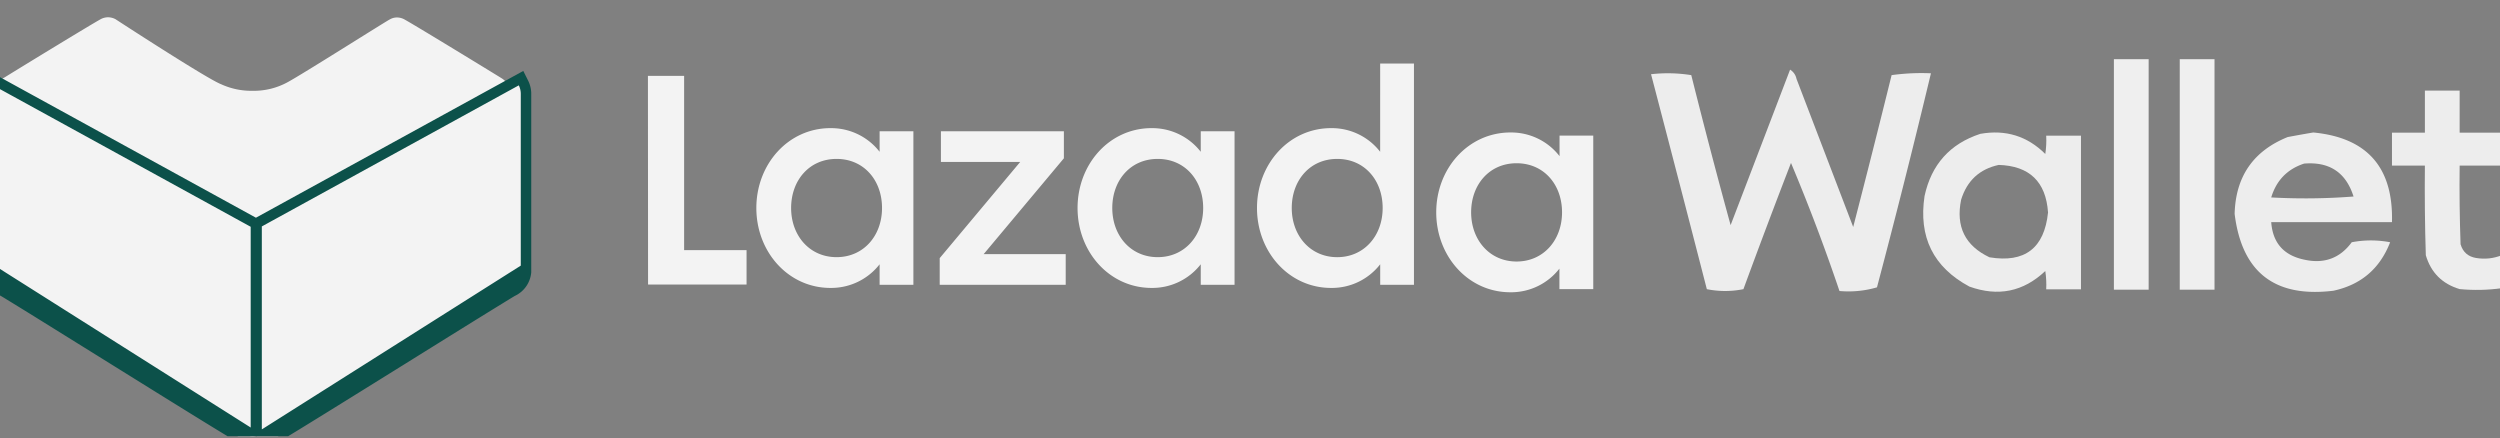
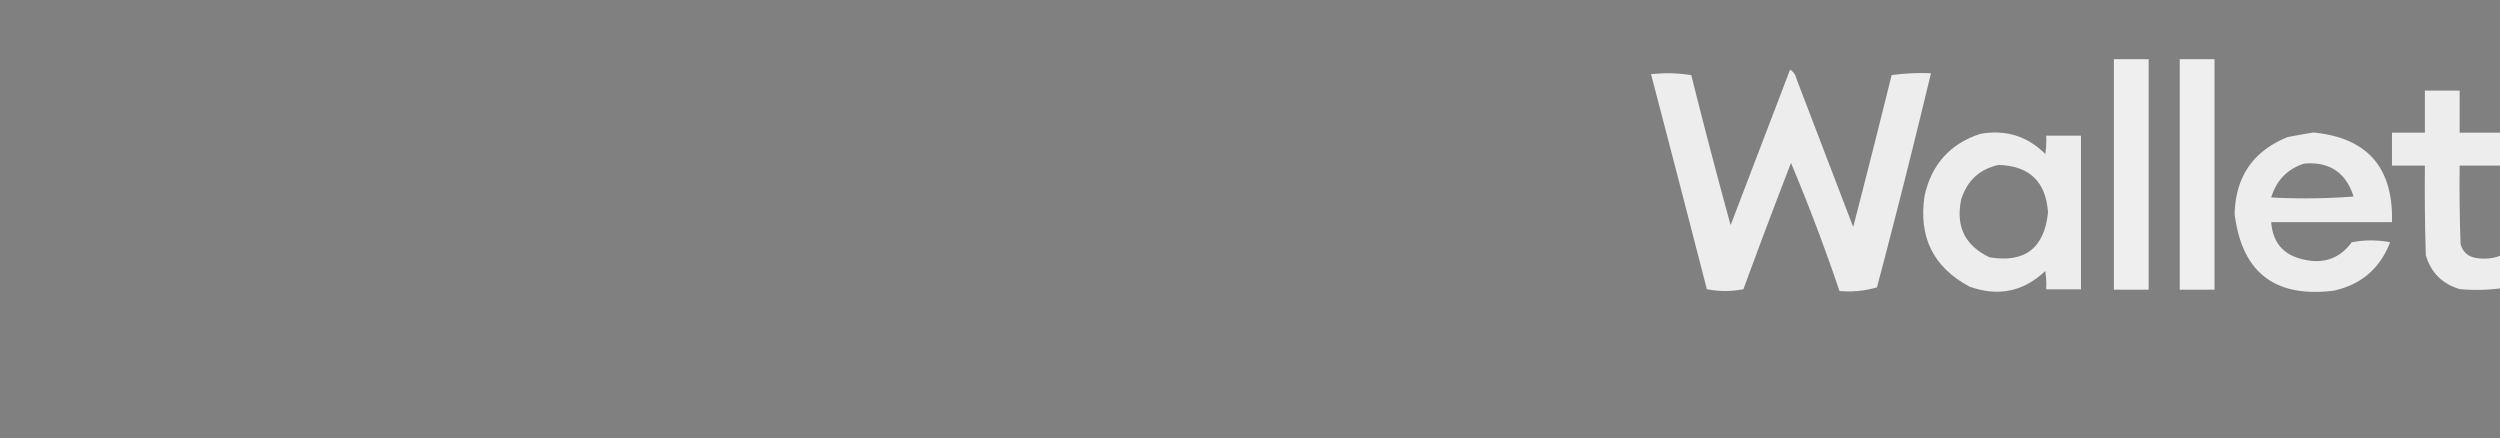
<svg xmlns="http://www.w3.org/2000/svg" width="154" height="27" fill="none" viewBox="0 0 154 27">
  <rect x="0" y="0" width="154" height="27" fill="#808080" stroke="none" />
  <g clip-path="url(#a)">
    <path fill="#F3F3F3" fill-rule="evenodd" d="M130.216 3.646h2.141v14.199h-2.141v-14.2Zm4.056 0h2.142v14.199h-2.142v-14.2Z" clip-rule="evenodd" opacity=".961" />
    <path fill="#F3F3F3" fill-rule="evenodd" d="M110.269 4.29a.862.862 0 0 1 .394.564l3.494 9.128a858.7 858.7 0 0 0 2.366-9.354 13.42 13.42 0 0 1 2.423-.113 568.588 568.588 0 0 1-3.324 13.185 6.222 6.222 0 0 1-2.311.226 116.864 116.864 0 0 0-2.986-7.889 486.147 486.147 0 0 0-2.93 7.776c-.751.15-1.502.15-2.254 0-1.137-4.42-2.283-8.833-3.437-13.241a9.152 9.152 0 0 1 2.479.056 418.93 418.93 0 0 0 2.423 9.24c1.223-3.194 2.443-6.387 3.663-9.578Z" clip-rule="evenodd" opacity=".946" />
    <path fill="#F3F3F3" fill-rule="evenodd" d="M154.106 8.173v2.028h-2.592c-.019 1.616 0 3.231.057 4.846.143.481.462.763.958.845.545.088 1.07.032 1.577-.169v2.029c-.86.12-1.724.139-2.592.056-1.074-.322-1.768-1.017-2.084-2.085-.057-1.84-.076-3.68-.057-5.522h-2.028V8.173h2.028V5.581h2.141v2.592h2.592Z" clip-rule="evenodd" opacity=".944" />
    <path fill="#F3F3F3" fill-rule="evenodd" d="M142.499 8.161c3.322.318 4.937 2.159 4.846 5.522h-7.438c.093 1.276.769 2.046 2.029 2.31 1.227.274 2.204-.083 2.93-1.07a6.268 6.268 0 0 1 2.366 0c-.628 1.623-1.793 2.618-3.493 2.986-3.613.443-5.642-1.135-6.086-4.733.06-2.3 1.149-3.877 3.268-4.733.54-.102 1.066-.196 1.578-.282Zm-.563 1.916c1.56-.127 2.575.549 3.042 2.028a38.14 38.14 0 0 1-5.071.057c.321-1.054.997-1.749 2.029-2.085Z" clip-rule="evenodd" opacity=".946" />
    <path fill="#F3F3F3" fill-rule="evenodd" d="M121.989 8.244c1.56-.275 2.894.138 4.001 1.24.056-.375.076-.75.056-1.128h2.142v9.466h-2.142c.02-.377 0-.753-.056-1.127-1.348 1.276-2.907 1.595-4.677.958-2.221-1.193-3.142-3.053-2.761-5.578.422-1.942 1.567-3.219 3.437-3.831Zm1.127 1.915c1.899.059 2.913 1.035 3.043 2.93-.229 2.199-1.431 3.12-3.606 2.761-1.505-.713-2.086-1.896-1.747-3.55.362-1.17 1.132-1.883 2.31-2.14Z" clip-rule="evenodd" opacity=".941" />
    <g clip-path="url(#b)">
-       <path fill="#F3F3F3" d="M39.912 4.674h2.23v10.734h3.846v2.118h-6.067l-.009-12.852Zm11.243 3.22a3.78 3.78 0 0 1 3.029 1.456V8.085h2.081v9.46h-2.081V16.28a3.78 3.78 0 0 1-3.029 1.456c-2.595 0-4.564-2.216-4.564-4.923s1.97-4.92 4.564-4.92Zm.378 1.895c-1.685 0-2.8 1.325-2.8 3.024 0 1.698 1.134 3.028 2.8 3.028s2.8-1.325 2.8-3.028c0-1.704-1.115-3.024-2.8-3.024Zm6.352 6.113 4.96-5.927H57.96v-1.89h7.575v1.666l-4.942 5.904h5.054v1.89h-7.761v-1.643Zm13.053-8.008a3.78 3.78 0 0 1 3.028 1.456V8.085h2.082v9.46h-2.082V16.28a3.78 3.78 0 0 1-3.028 1.456c-2.595 0-4.56-2.216-4.56-4.923s1.965-4.92 4.56-4.92Zm.378 1.895c-1.685 0-2.8 1.325-2.8 3.024 0 1.698 1.133 3.028 2.8 3.028 1.666 0 2.8-1.325 2.8-3.028 0-1.704-1.116-3.024-2.8-3.024Zm10.678-1.895c1.18-.016 2.3.523 3.024 1.456V3.913H87.1v13.632h-2.08V16.28a3.767 3.767 0 0 1-3.025 1.456c-2.595 0-4.564-2.216-4.564-4.923s1.97-4.92 4.564-4.92Zm.378 1.895c-1.685 0-2.8 1.325-2.8 3.024s1.138 3.029 2.8 3.029c1.661 0 2.8-1.326 2.8-3.03 0-1.703-1.115-3.023-2.8-3.023Zm10.672-1.628c1.18-.015 2.3.524 3.024 1.457V8.352h2.077v9.46H96.06v-1.265a3.766 3.766 0 0 1-3.024 1.456c-2.595 0-4.564-2.217-4.564-4.924 0-2.707 1.978-4.919 4.573-4.919Zm.378 1.895c-1.684 0-2.8 1.326-2.8 3.024 0 1.7 1.139 3.03 2.8 3.03 1.662 0 2.8-1.326 2.8-3.03 0-1.703-1.115-3.024-2.8-3.024ZM15.562 26.87a1.29 1.29 0 0 1-.645-.167C13.236 25.731.784 17.923.313 17.685a1.127 1.127 0 0 1-.644-.902V5.83a1.185 1.185 0 0 1 .535-1.017l.09-.052C1.5 4.015 5.531 1.554 6.17 1.2a.967.967 0 0 1 .483-.136c.16.002.317.042.458.116 0 0 5.643 3.679 6.506 4.007a4.452 4.452 0 0 0 1.933.406 4.329 4.329 0 0 0 2.164-.528C18.557 4.62 23.95 1.2 24.007 1.2a.85.85 0 0 1 .45-.123.948.948 0 0 1 .484.136c.734.405 5.733 3.465 5.946 3.6.351.213.565.595.56 1.006v10.95c-.04.395-.284.738-.644.903-.47.257-12.884 8.065-14.597 9.018a1.289 1.289 0 0 1-.644.18Z" />
-       <path fill="#F3F3F3" stroke="#0C514A" stroke-width=".645" d="M16.192 27.154c.282.002.56-.07.805-.209l.002-.001c.847-.49 4.385-2.69 7.762-4.79l.762-.475c1.418-.882 2.77-1.724 3.84-2.386a396.357 396.357 0 0 1 2.015-1.24 12.43 12.43 0 0 1 .184-.11l.014-.007h.001c.46-.215.773-.655.823-1.16l.002-.016V5.794a1.494 1.494 0 0 0-.156-.68l-.15-.3-.294.161-15.828 8.69-.168.092v13.398h.386Zm0 0 .001-.322m0 .322v-.322m0 0h-.064l15.95-10.088c-.04.393-.285.737-.644.902-.217.11-2.993 1.837-6.082 3.759-3.594 2.236-7.611 4.736-8.516 5.26a1.29 1.29 0 0 1-.386.143v.024h-.258Zm-.813.207c-.28.002-.555-.07-.798-.208l-.002-.001c-.838-.485-4.339-2.66-7.68-4.74l-.755-.47-3.797-2.36a381.62 381.62 0 0 0-1.994-1.227 13.172 13.172 0 0 0-.182-.107l-.013-.008H.157a1.425 1.425 0 0 1-.816-1.15l-.001-.016V5.903c-.003-.234.05-.465.154-.675l.15-.3.294.161 15.66 8.598.167.092v13.26h-.385Zm0 0-.001-.323m0 .323v-.323m0 0h.063l-15.78-9.98c.04.39.282.729.637.892.215.109 2.961 1.818 6.017 3.72 3.556 2.212 7.53 4.685 8.425 5.203.119.067.247.114.379.14v.025h.259Z" />
-     </g>
+       </g>
  </g>
  <defs>
    <clipPath id="a">
      <path fill="#fff" d="M0 0h154v27H0z" />
    </clipPath>
    <clipPath id="b">
      <path fill="#fff" d="M0 0h98.483v25.806H0z" transform="translate(-.338 1.064)" />
    </clipPath>
  </defs>
</svg>